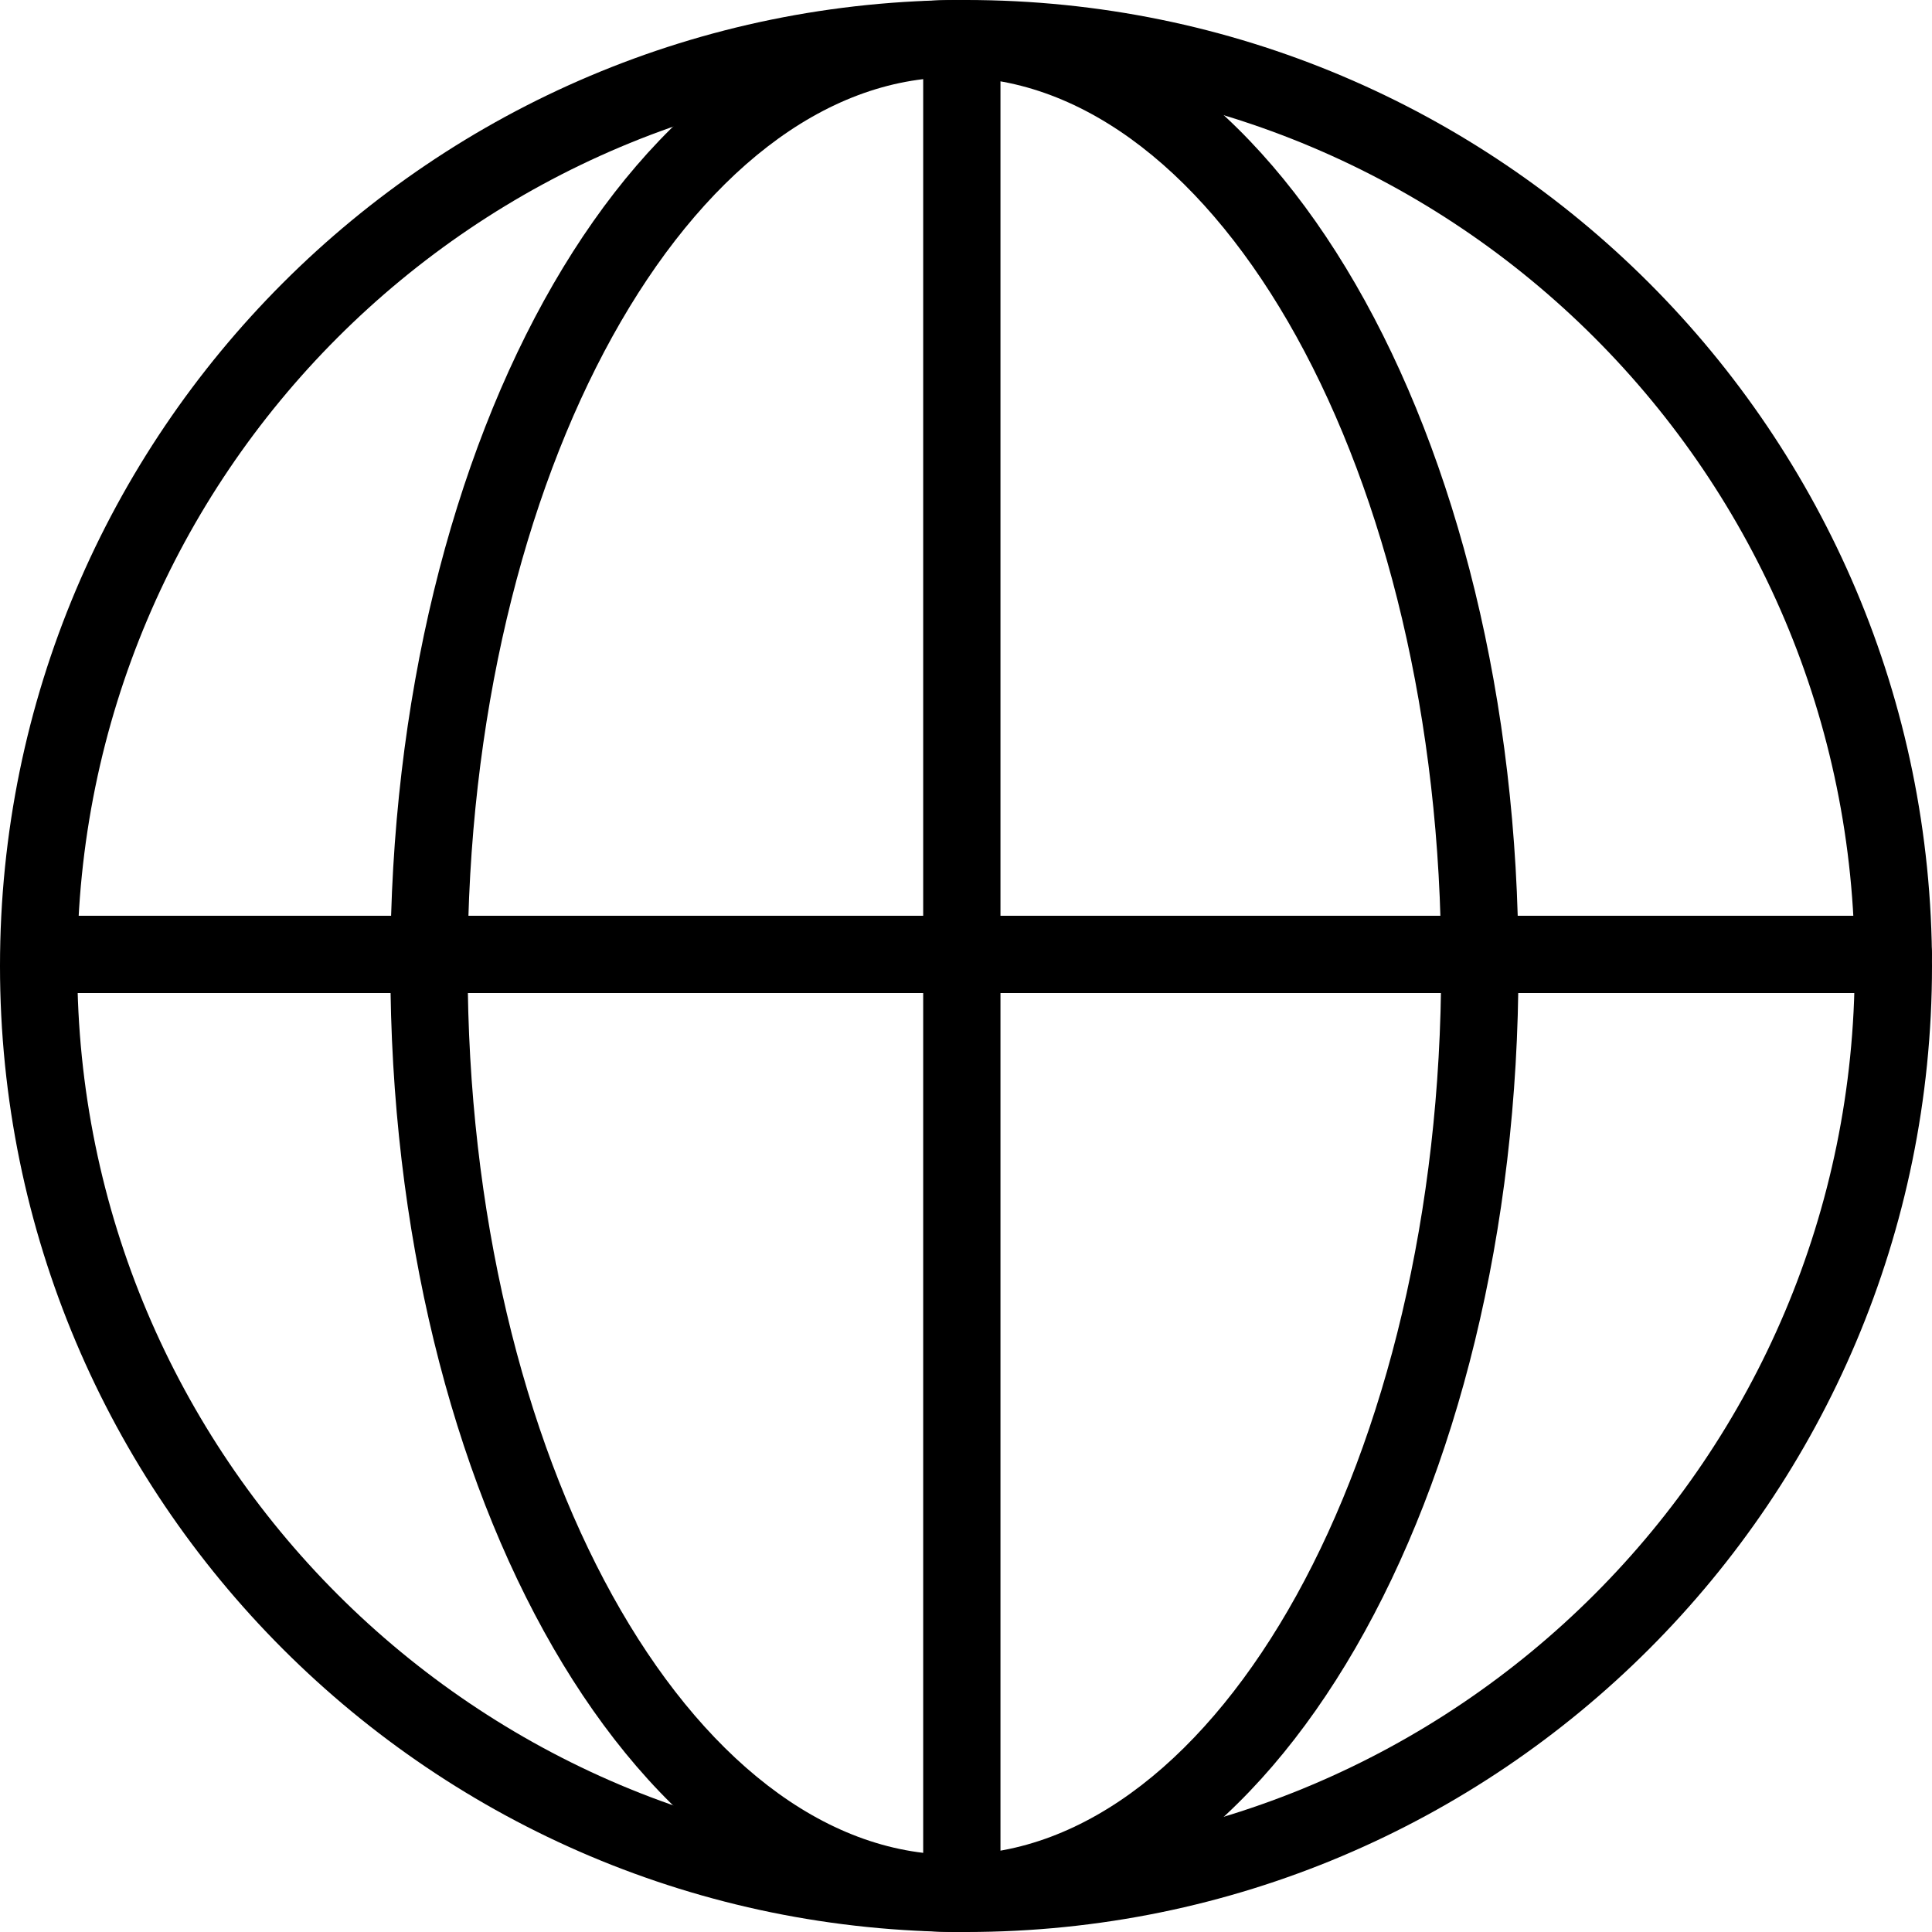
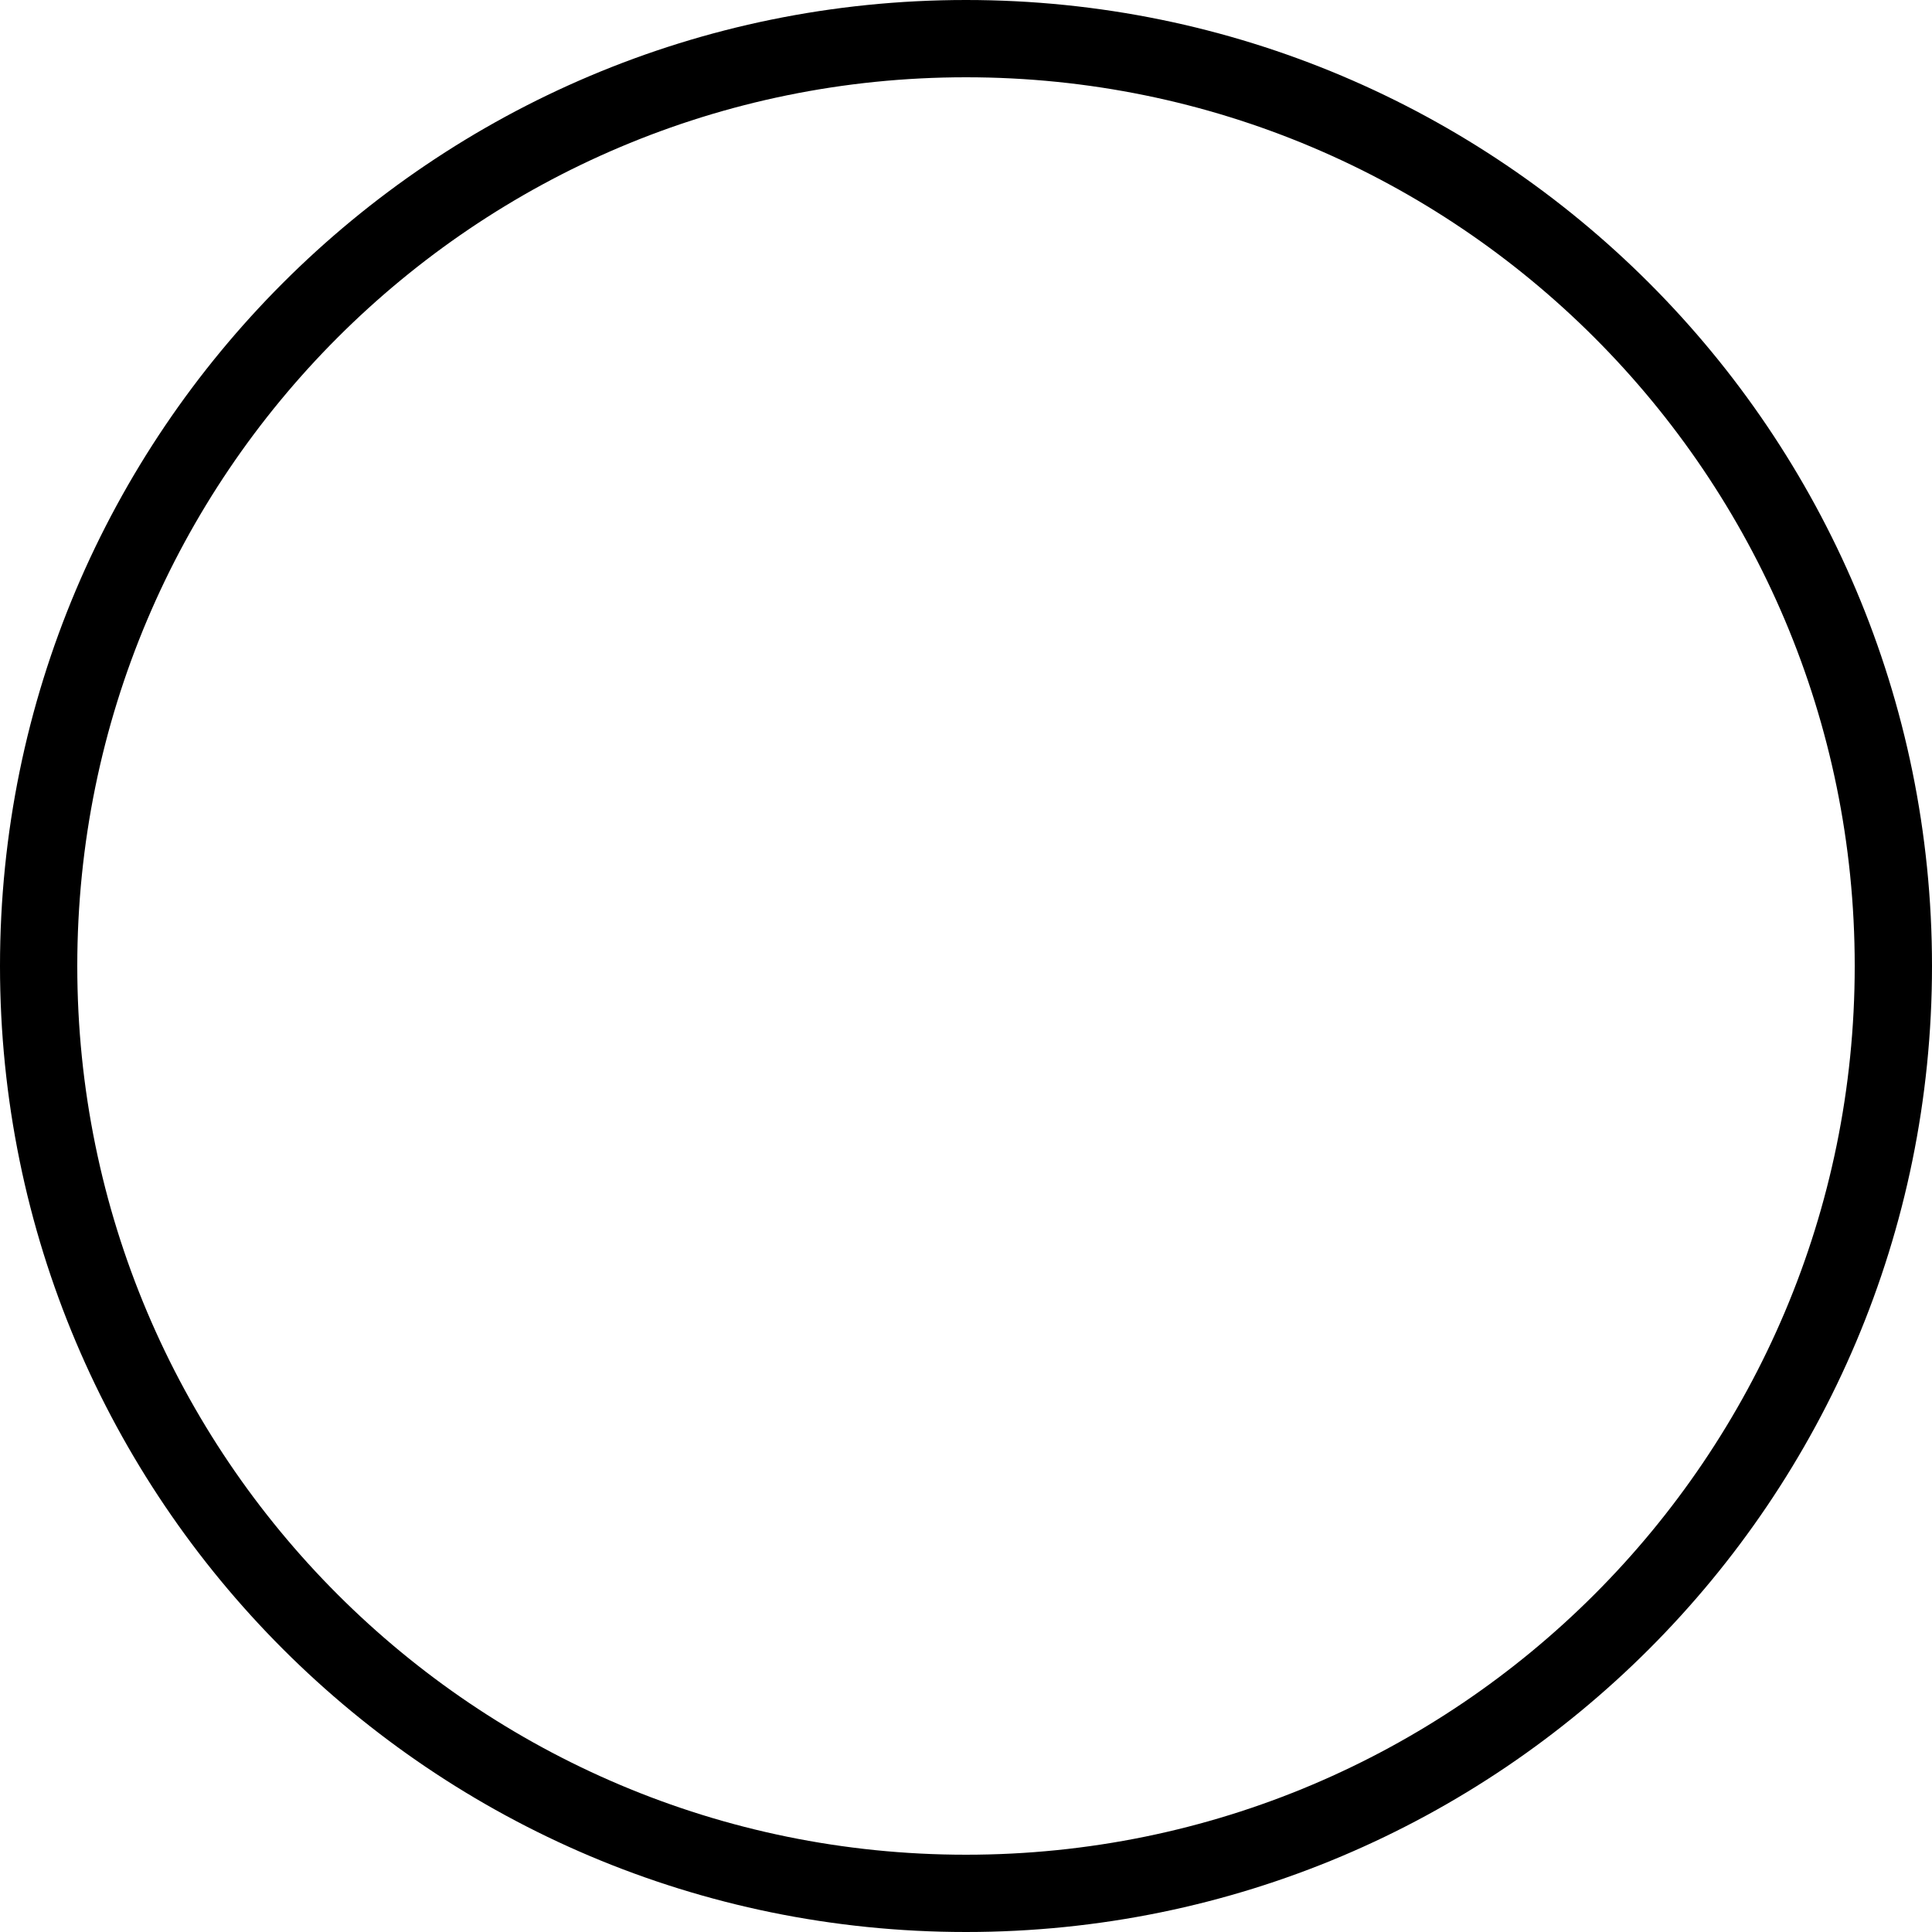
<svg xmlns="http://www.w3.org/2000/svg" fill="#000000" width="800px" height="800px" viewBox="0 0 1024 1024">
  <path d="M983.04 512c0-260.152-210.888-471.04-471.04-471.04S40.96 251.848 40.96 512c0 260.152 210.888 471.04 471.04 471.04S983.04 772.152 983.04 512zm40.96 0c0 282.773-229.227 512-512 512S0 794.773 0 512 229.227 0 512 0s512 229.227 512 512z" />
-   <path d="M763.855 512c0-261.65-118.635-471.04-257.997-471.04-139.369 0-257.997 209.384-257.997 471.04s118.628 471.04 257.997 471.04c139.362 0 257.997-209.39 257.997-471.04zm40.96 0c0 281.268-130.726 512-298.957 512-168.238 0-298.957-230.726-298.957-512S337.62 0 505.858 0c168.231 0 298.957 230.732 298.957 512z" />
-   <path d="M21.468 526.349h982.047c11.311 0 20.48-9.169 20.48-20.48s-9.169-20.48-20.48-20.48H21.468c-11.311 0-20.48 9.169-20.48 20.48s9.169 20.48 20.48 20.48z" />
-   <path d="M489.31 21.012v982.508c0 11.311 9.169 20.48 20.48 20.48s20.48-9.169 20.48-20.48V21.012c0-11.311-9.169-20.48-20.48-20.48s-20.48 9.169-20.48 20.48z" />
</svg>